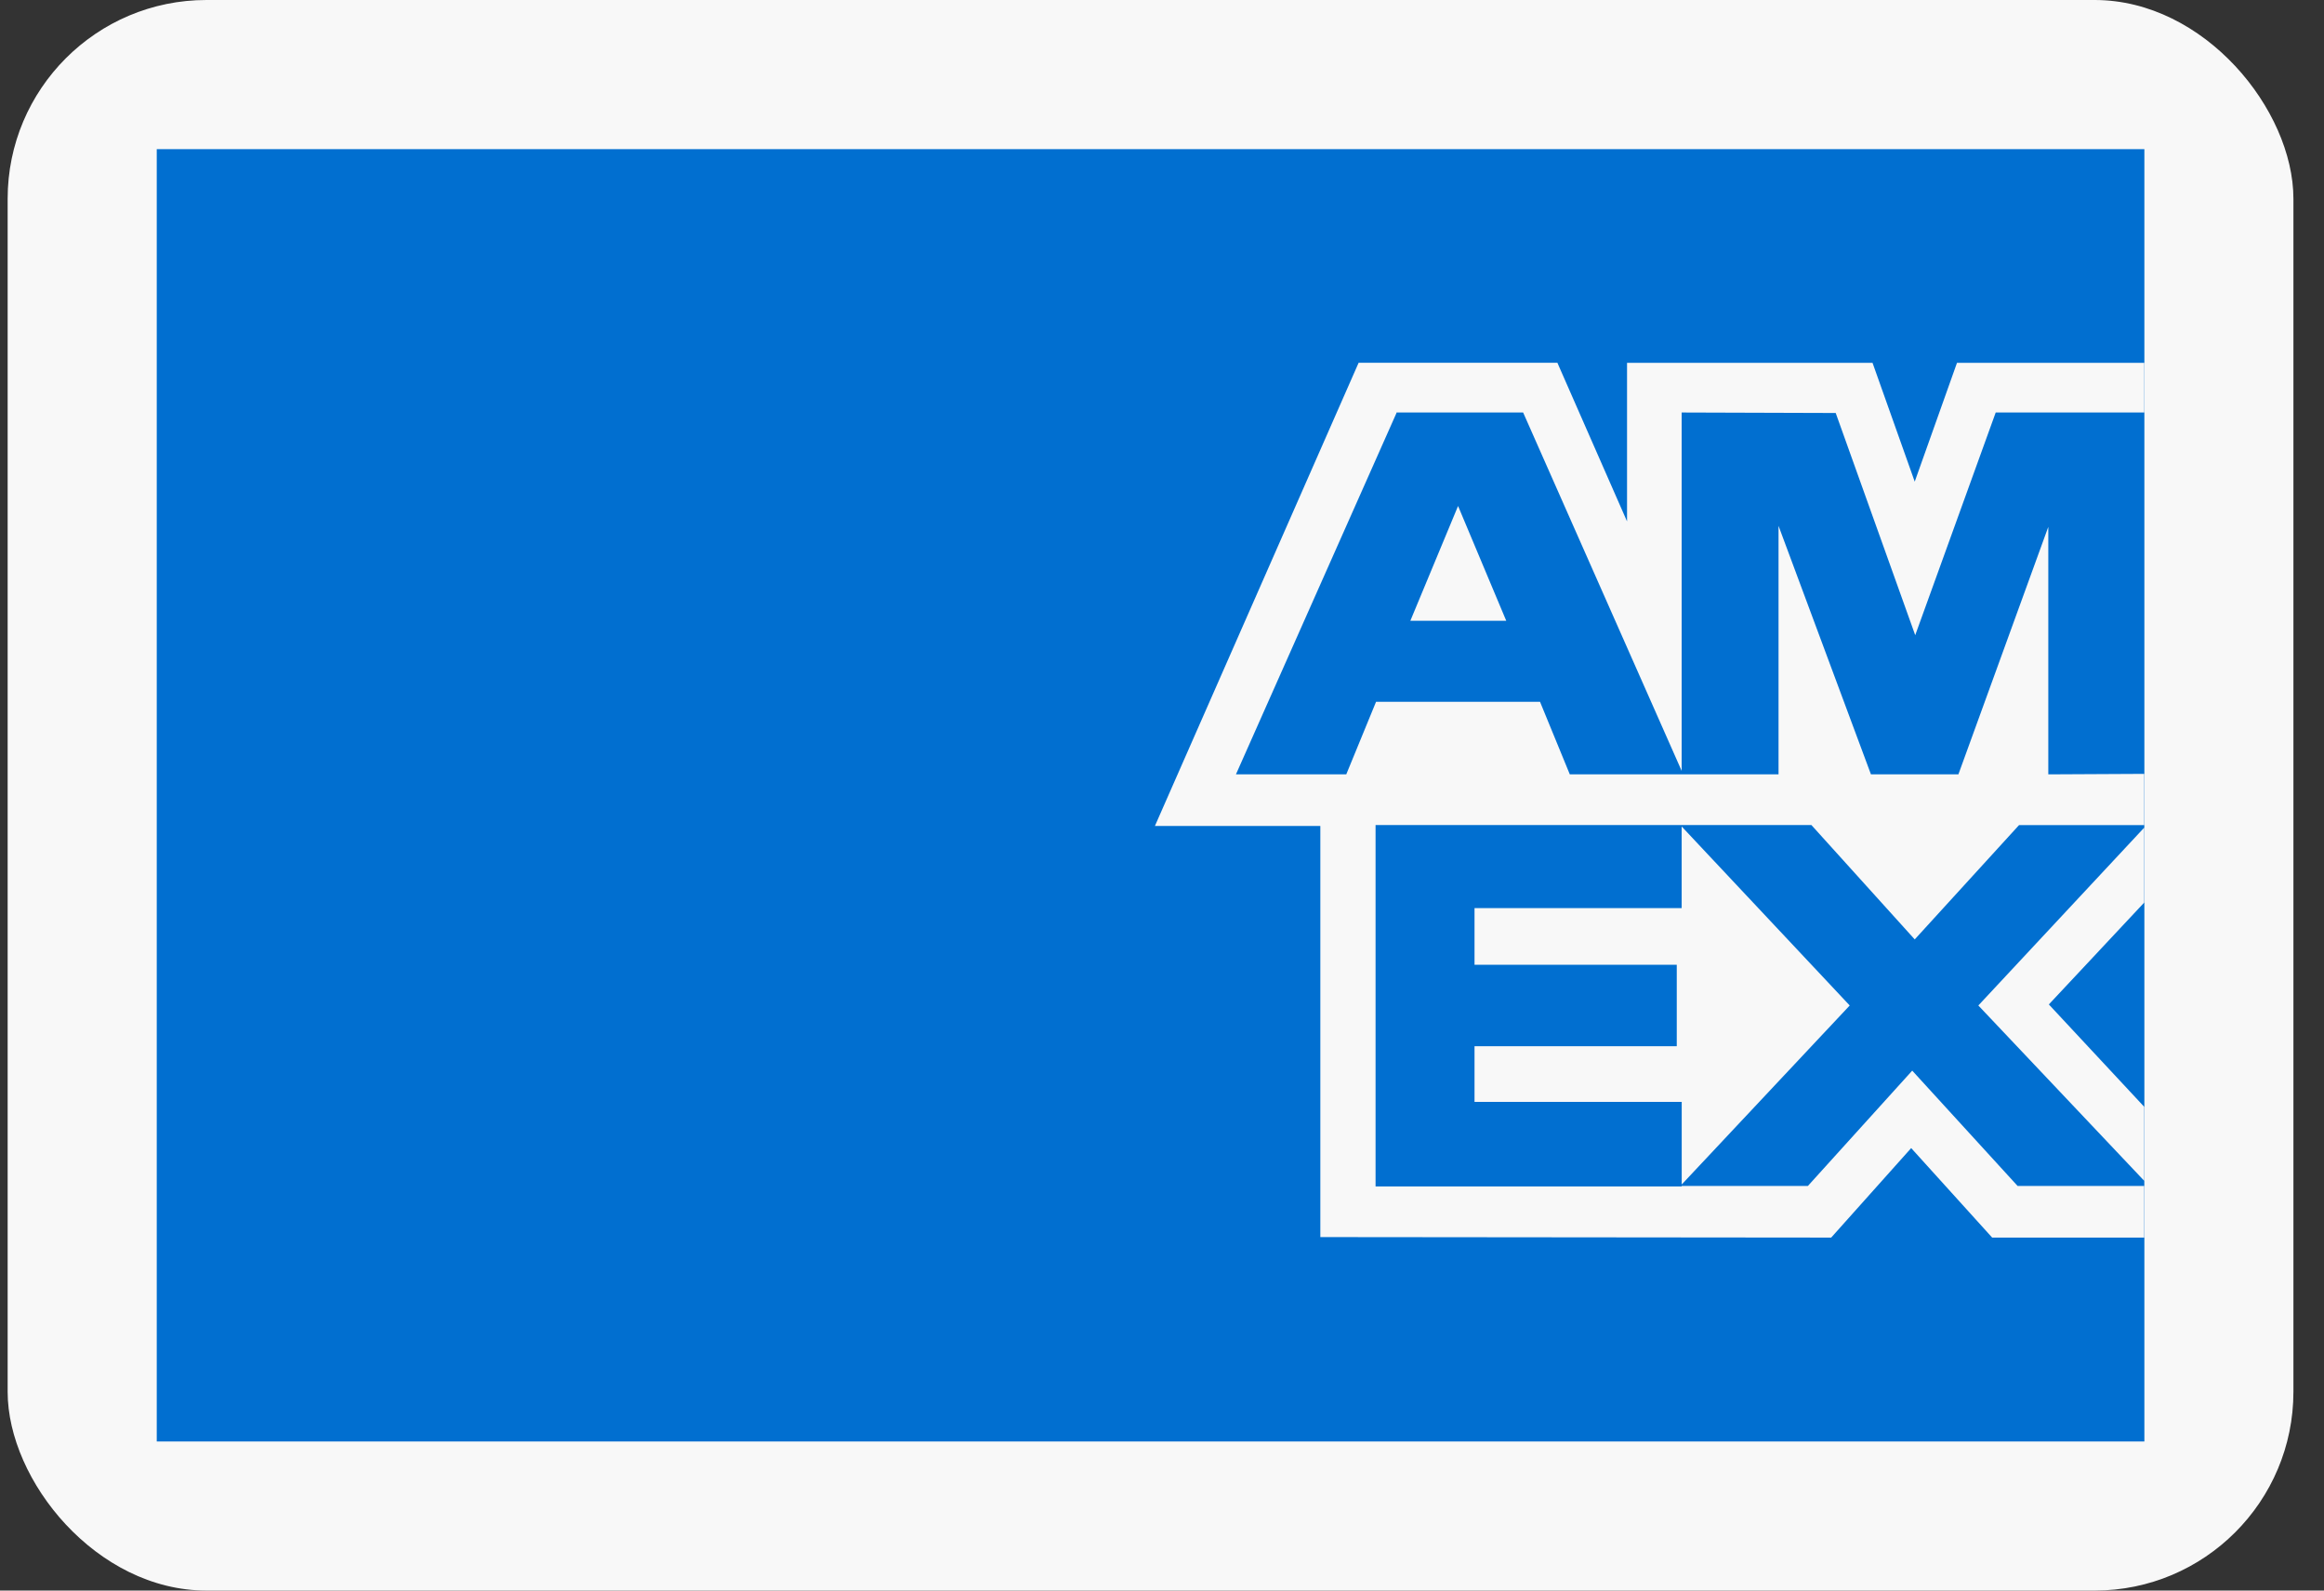
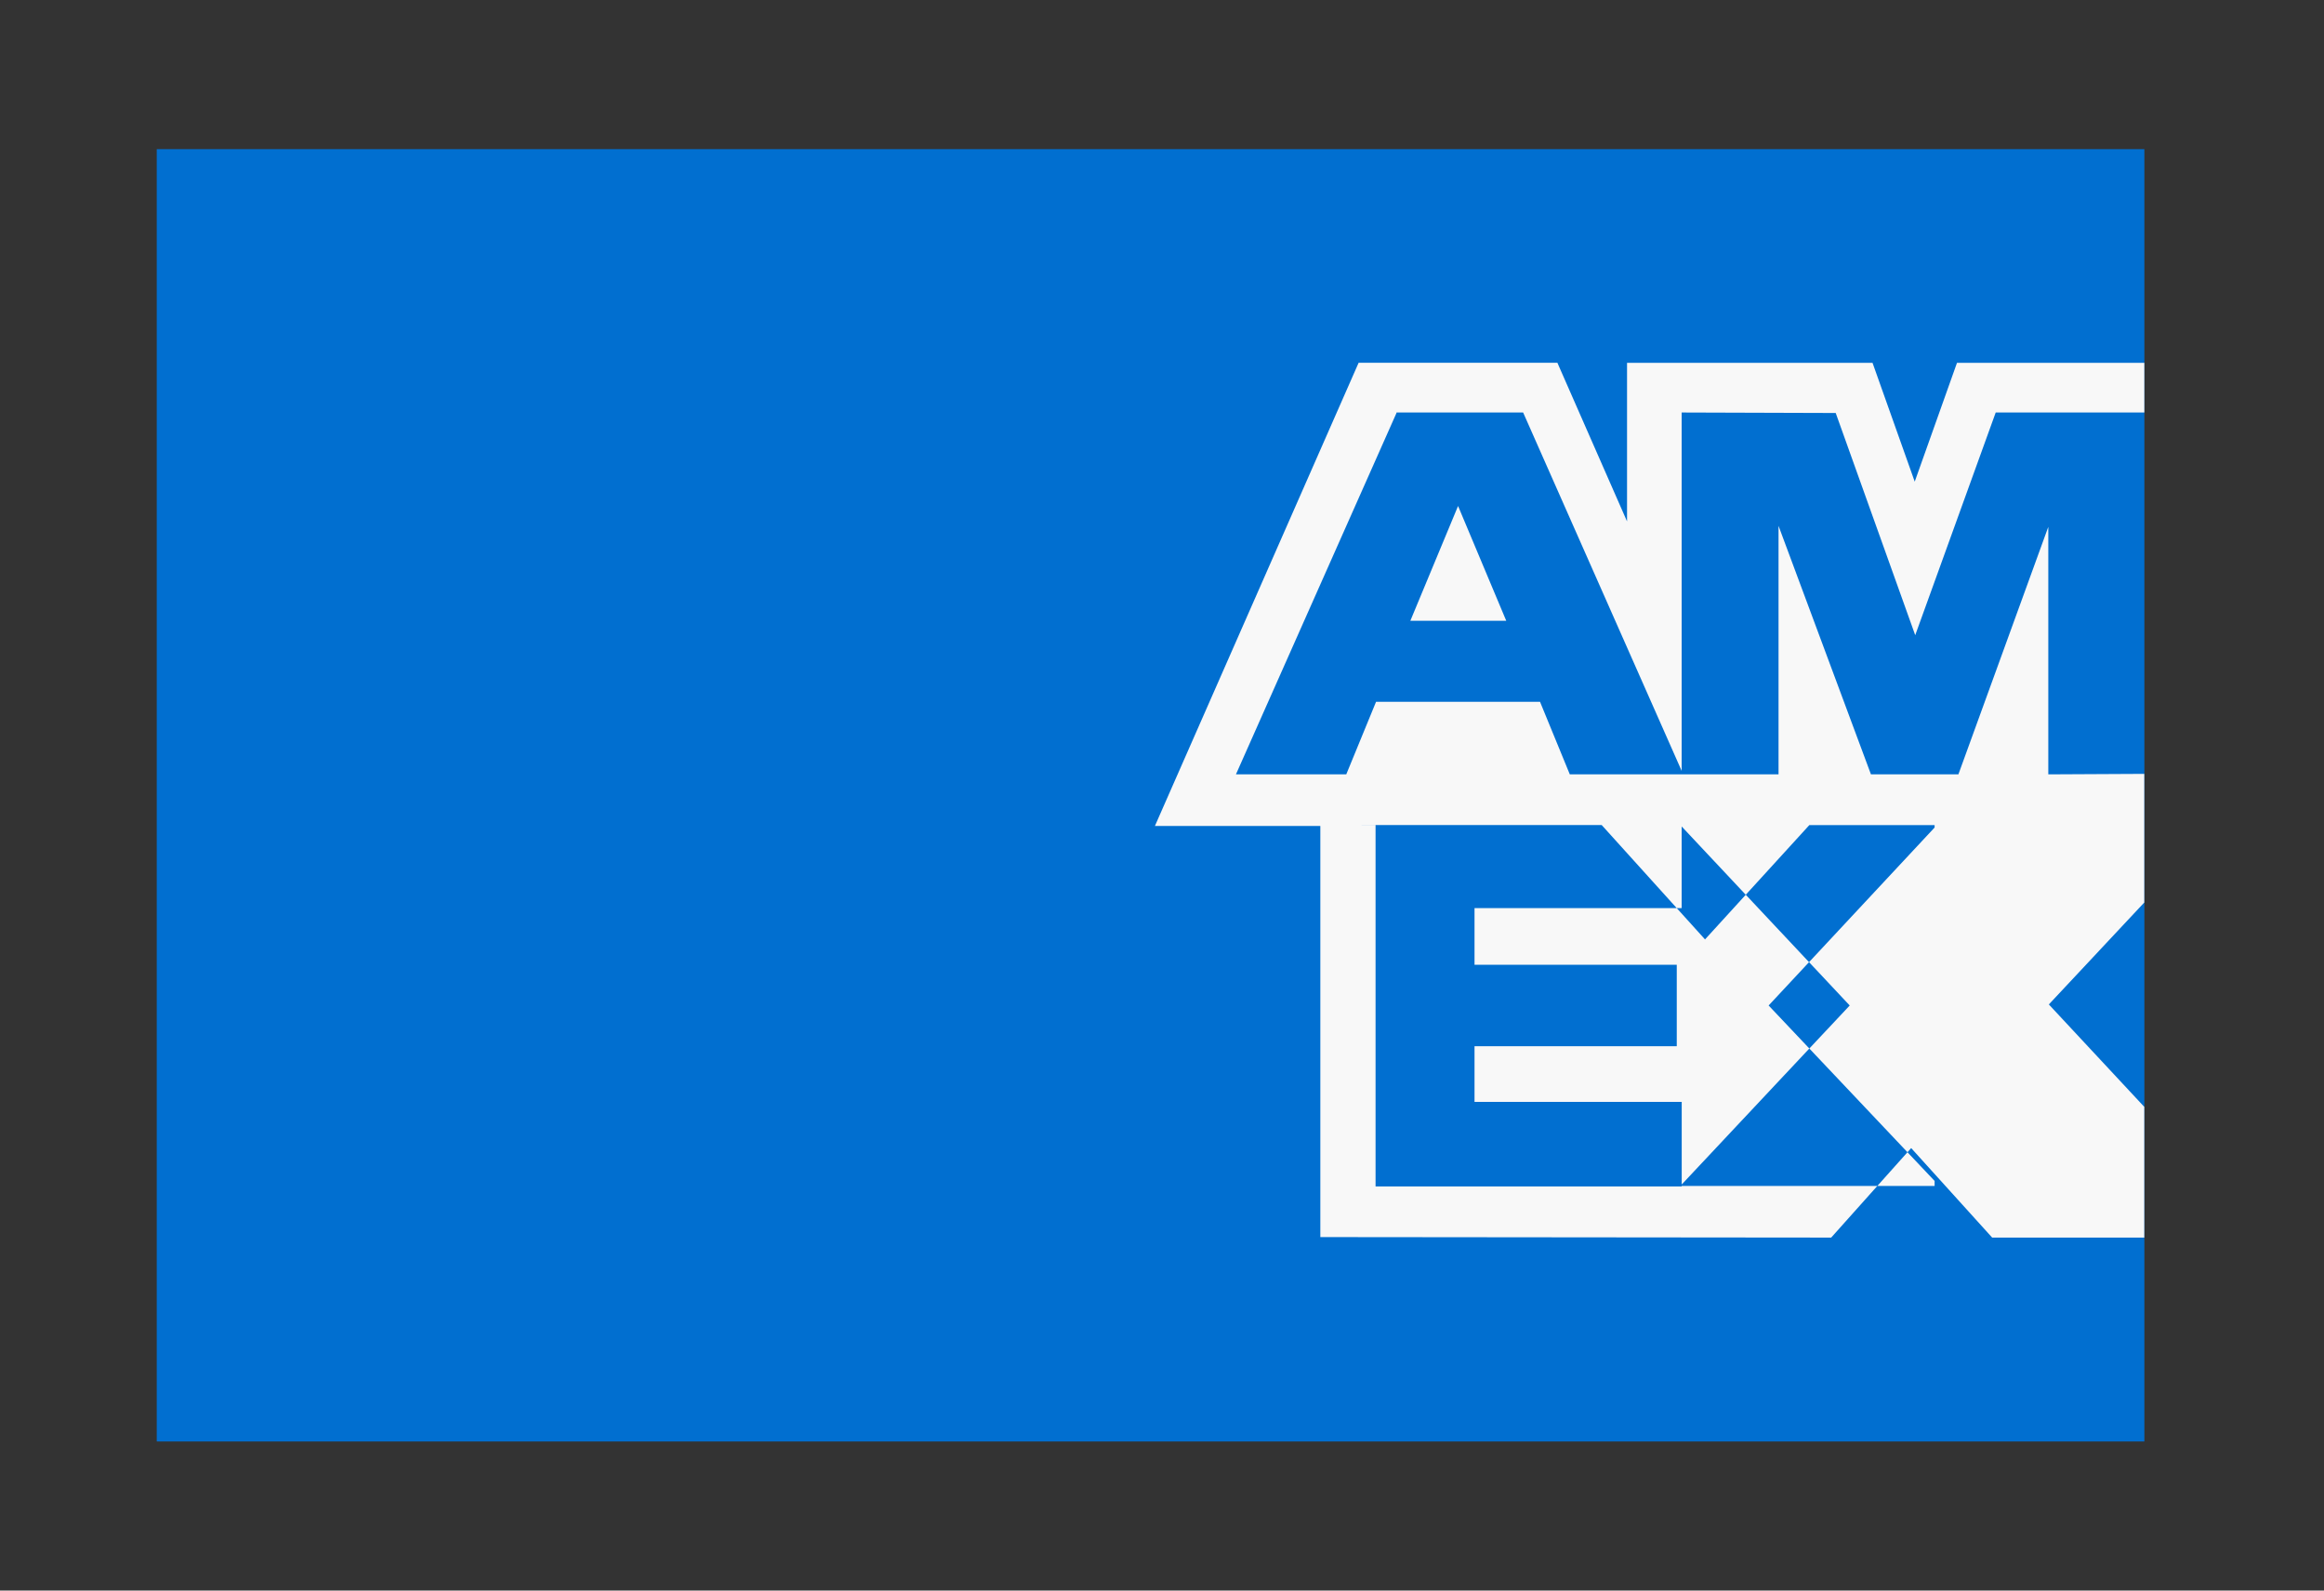
<svg xmlns="http://www.w3.org/2000/svg" width="38" height="26" viewBox="0 0 38 26" fill="none">
  <rect x="0" y="0" width="38" height="26" fill="#333333" stroke="none" />
-   <rect x=".125" width="37.375" height="26" rx="3.25" fill="#F8F8F8" />
  <g clip-path="url(#mm7dl3fsla)">
    <path d="M2.563 23.563h32.5V2.438h-32.5v21.125z" fill="#016FD0" />
-     <path fill-rule="evenodd" clip-rule="evenodd" d="M27.497 13.511v1.333H24.11v.926h3.307v1.332h-3.307v.91h3.388v1.35l2.747-2.926-2.747-2.925zm-.893-4.988L25.465 5.93h-3.25l-3.331 7.572h2.705v6.72l8.353.008 1.308-1.463 1.324 1.463h2.487v-2.137l-1.56-1.674 1.56-1.666V12.65l-1.569.008V8.612l-1.47 4.046h-1.43l-1.511-4.062v4.062h-3.413l-.487-1.186H22.5l-.487 1.186h-1.804l2.625-5.907v-.008h2.071l2.592 5.858V6.743l2.519.008 1.3 3.632 1.316-3.64h2.43v-.812h-3.063l-.691 1.942-.69-1.942h-4.014v2.592zm-4.112 4.964v5.907h5.005v-.008h2.064l1.706-1.885 1.723 1.885h2.072v-.082l-2.714-2.868 2.714-2.909v-.04h-2.048l-1.706 1.869-1.69-1.87h-7.126zm.569-3.34.78-1.876.788 1.877h-1.568z" fill="#F8F8F8" />
+     <path fill-rule="evenodd" clip-rule="evenodd" d="M27.497 13.511v1.333H24.11v.926h3.307v1.332h-3.307v.91h3.388v1.35l2.747-2.926-2.747-2.925zm-.893-4.988L25.465 5.93h-3.25l-3.331 7.572h2.705v6.72l8.353.008 1.308-1.463 1.324 1.463h2.487v-2.137l-1.56-1.674 1.56-1.666V12.65l-1.569.008V8.612l-1.47 4.046h-1.43l-1.511-4.062v4.062h-3.413l-.487-1.186H22.5l-.487 1.186h-1.804l2.625-5.907v-.008h2.071l2.592 5.858V6.743l2.519.008 1.3 3.632 1.316-3.64h2.43v-.812h-3.063l-.691 1.942-.69-1.942h-4.014v2.592zm-4.112 4.964v5.907h5.005v-.008h2.064h2.072v-.082l-2.714-2.868 2.714-2.909v-.04h-2.048l-1.706 1.869-1.69-1.87h-7.126zm.569-3.34.78-1.876.788 1.877h-1.568z" fill="#F8F8F8" />
  </g>
  <defs>
    <clipPath id="mm7dl3fsla">
      <path fill="#fff" transform="translate(2.563 2.438)" d="M0 0h32.5v21.125H0z" />
    </clipPath>
  </defs>
</svg>